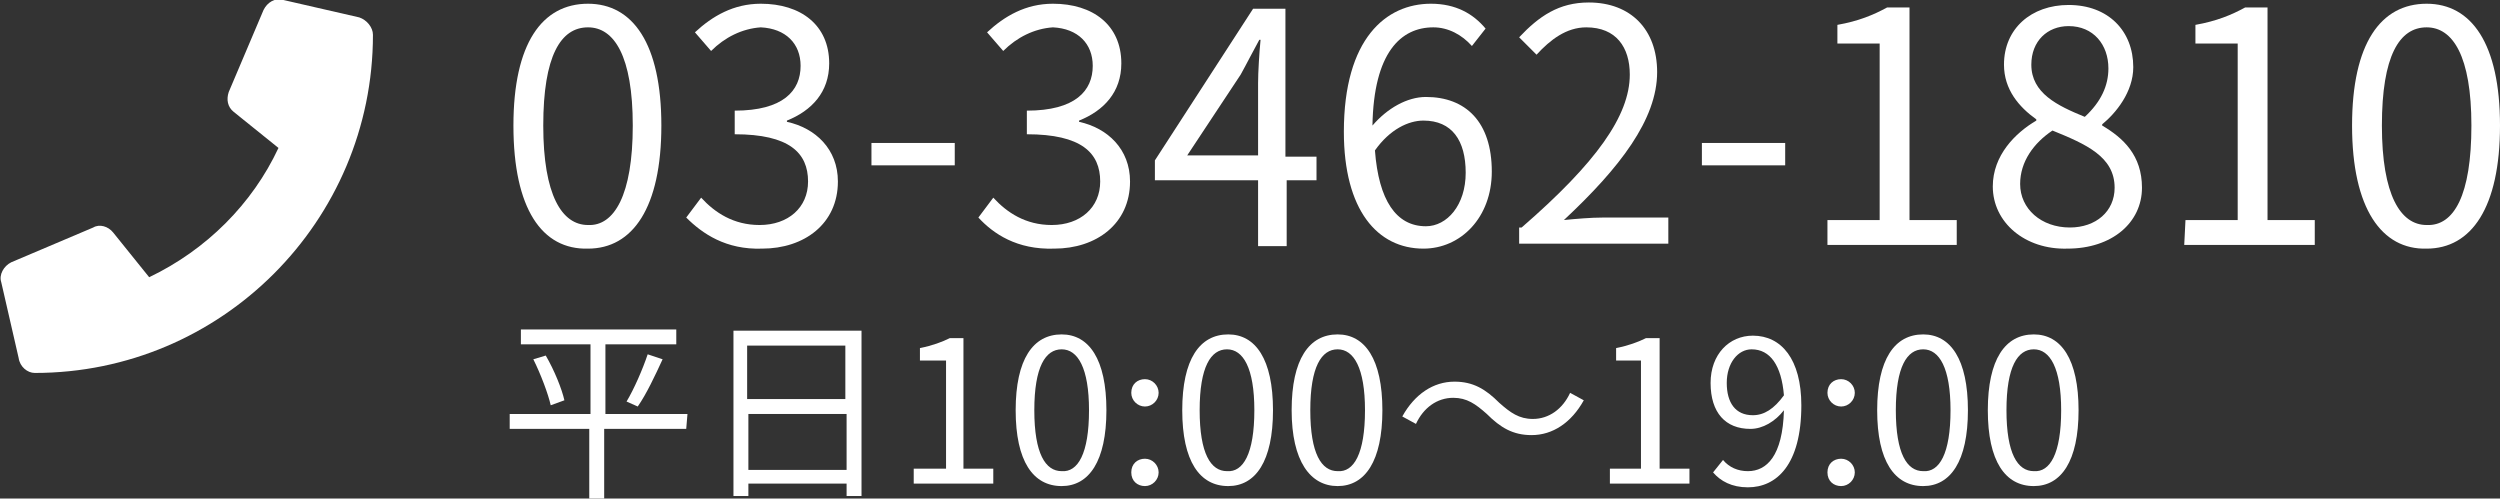
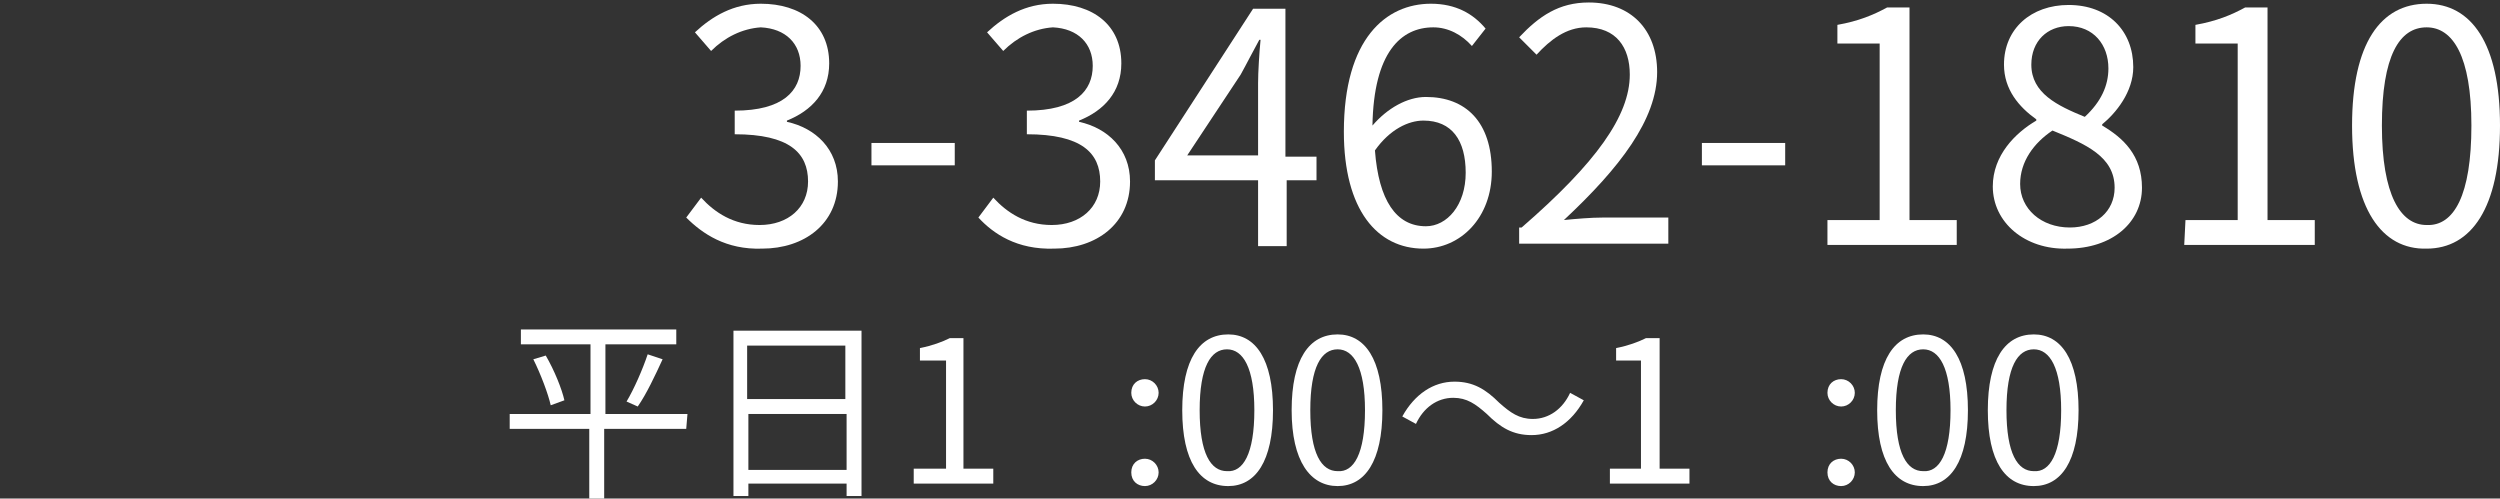
<svg xmlns="http://www.w3.org/2000/svg" enable-background="new 0 0 201.1 40.1" viewBox="0 0 201.1 40.1">
  <rect x="0" y="0" width="201.1" height="40.1" fill="#333333" stroke="none" />
  <g fill="#fff">
-     <path d="m28.9 1.4-6.1-1.4c-.7-.2-1.3.2-1.6.8l-2.8 6.6c-.2.6-.1 1.2.4 1.6l3.6 2.9c-2.1 4.5-5.8 8.2-10.4 10.4l-2.9-3.6c-.4-.5-1.1-.7-1.6-.4l-6.6 2.8c-.6.3-1 1-.8 1.6l1.4 6.1c.1.7.7 1.2 1.3 1.2 15 0 27.2-12.2 27.2-27.2 0-.6-.5-1.2-1.1-1.4z" />
-     <path d="m41.3 10.1c0-6.6 2.3-9.8 6-9.8 3.6 0 5.9 3.2 5.9 9.8s-2.3 9.9-5.9 9.9c-3.7.1-6-3.2-6-9.9zm9.6 0c0-5.6-1.5-7.9-3.6-7.9-2.2 0-3.6 2.3-3.6 7.9s1.5 8 3.6 8c2.1.1 3.6-2.4 3.6-8z" />
    <path d="m55.2 17.5 1.2-1.6c1.1 1.2 2.6 2.2 4.7 2.2 2.3 0 3.9-1.4 3.9-3.5 0-2.3-1.5-3.8-5.9-3.8v-1.9c3.9 0 5.3-1.6 5.3-3.6 0-1.8-1.2-3-3.2-3.1-1.5.1-2.9.8-4 1.9l-1.3-1.5c1.4-1.3 3.1-2.3 5.3-2.3 3.2 0 5.5 1.7 5.5 4.8 0 2.3-1.4 3.8-3.4 4.6v.1c2.3.5 4.1 2.2 4.1 4.8 0 3.4-2.7 5.4-6.1 5.4-2.9.1-4.8-1.2-6.1-2.5z" />
    <path d="m70.1 11.5h6.7v1.8h-6.7z" />
    <path d="m78.7 17.5 1.2-1.6c1.1 1.2 2.6 2.2 4.7 2.2 2.3 0 3.9-1.4 3.9-3.5 0-2.3-1.5-3.8-5.9-3.8v-1.9c3.9 0 5.3-1.6 5.3-3.6 0-1.8-1.2-3-3.2-3.1-1.5.1-2.9.8-4 1.9l-1.3-1.5c1.4-1.3 3.1-2.3 5.3-2.3 3.2 0 5.5 1.7 5.5 4.8 0 2.3-1.4 3.8-3.4 4.6v.1c2.3.5 4.1 2.2 4.1 4.8 0 3.4-2.7 5.4-6.1 5.4-3 .1-4.9-1.2-6.1-2.5z" />
    <path d="m106 14.5h-2.5v5.3h-2.3v-5.3h-8.3v-1.6l7.9-12.2h2.6v11.9h2.5v1.9zm-4.8-1.9v-5.9c0-.9.1-2.5.2-3.5h-.1c-.5.9-1 1.9-1.5 2.8l-4.3 6.5h5.7z" />
    <path d="m118.4 3.7c-.8-.9-1.9-1.5-3.1-1.5-2.6 0-4.8 2-4.9 7.9 1.2-1.4 2.8-2.3 4.3-2.3 3.2 0 5.3 2 5.3 6 0 3.7-2.5 6.2-5.5 6.2-3.7 0-6.4-3.1-6.4-9.4 0-7.5 3.4-10.3 7-10.3 2 0 3.4.8 4.4 2zm-.5 10.2c0-2.6-1.1-4.2-3.4-4.2-1.2 0-2.7.7-3.9 2.4.3 4 1.7 6.1 4.1 6.1 1.7 0 3.2-1.7 3.2-4.3z" />
    <path d="m122.4 18.3c6-5.2 8.7-9 8.7-12.3 0-2.2-1.1-3.8-3.5-3.8-1.6 0-2.9 1-4 2.2l-1.4-1.4c1.6-1.7 3.2-2.8 5.6-2.8 3.4 0 5.5 2.2 5.5 5.6 0 3.8-3 7.7-7.5 11.9 1-.1 2.2-.2 3.1-.2h5.3v2.1h-12v-1.3z" />
    <path d="m136.9 11.5h6.7v1.8h-6.7z" />
    <path d="m147 17.7h4.2v-14.2h-3.4v-1.5c1.7-.3 2.9-.8 4-1.4h1.8v17.1h3.8v2h-10.4z" />
    <path d="m160.3 15c0-2.5 1.8-4.3 3.5-5.3v-.1c-1.4-1-2.6-2.4-2.6-4.4 0-2.9 2.2-4.8 5.2-4.8 3.2 0 5.2 2.1 5.2 5 0 2-1.4 3.7-2.5 4.6v.1c1.7 1 3.2 2.4 3.2 5 0 2.8-2.4 4.9-6 4.9-3.4.1-6-2.1-6-5zm9.8.1c0-2.5-2.3-3.5-5-4.6-1.5 1-2.6 2.5-2.6 4.3 0 2 1.7 3.5 4 3.5 2.1 0 3.6-1.3 3.6-3.2zm-.5-9.6c0-1.9-1.2-3.4-3.2-3.4-1.7 0-3 1.2-3 3.1 0 2.3 2.1 3.3 4.3 4.2 1.3-1.2 1.9-2.5 1.9-3.9z" />
    <path d="m175.8 17.7h4.2v-14.2h-3.4v-1.5c1.7-.3 2.9-.8 4-1.4h1.8v17.1h3.8v2h-10.5z" />
    <path d="m189.2 10.1c0-6.6 2.3-9.8 6-9.8 3.6 0 5.9 3.2 5.9 9.8s-2.3 9.9-5.9 9.9c-3.6.1-6-3.2-6-9.9zm9.6 0c0-5.6-1.5-7.9-3.6-7.9-2.2 0-3.6 2.3-3.6 7.9s1.5 8 3.6 8c2.2.1 3.6-2.4 3.6-8z" />
    <path d="m55.2 34.5h-6.6v5.6h-1.2v-5.6h-6.4v-1.2h6.5v-5.6h-5.6v-1.2h12.5v1.2h-5.7v5.6h6.6zm-11.3-5.9c.7 1.2 1.3 2.7 1.5 3.6l-1.1.4c-.2-.9-.8-2.5-1.4-3.7zm6.5 3.7c.6-1 1.3-2.6 1.7-3.8l1.2.4c-.6 1.3-1.3 2.8-2 3.8z" />
    <path d="m69.3 26.6v13.3h-1.2v-1h-7.9v1h-1.2v-13.3zm-9.2 1.2v4.3h7.9v-4.3zm8 10v-4.5h-7.9v4.5z" />
    <path d="m73.5 37.7h2.6v-8.7h-2.1v-1c1-.2 1.8-.5 2.4-.8h1.1v10.5h2.4v1.2h-6.4z" />
-     <path d="m81.7 33c0-4.1 1.4-6.1 3.7-6.1 2.2 0 3.6 2 3.6 6.1s-1.4 6.1-3.6 6.1c-2.3 0-3.7-2-3.7-6.1zm5.9 0c0-3.4-.9-4.9-2.2-4.9s-2.2 1.4-2.2 4.9.9 4.9 2.2 4.9c1.3.1 2.2-1.4 2.2-4.9z" />
    <path d="m91 31.6c0-.7.5-1.1 1.1-1.1s1.1.5 1.1 1.1-.5 1.1-1.1 1.1-1.1-.5-1.1-1.1zm0 6.4c0-.7.5-1.1 1.1-1.1s1.1.5 1.1 1.1-.5 1.1-1.1 1.1-1.1-.4-1.1-1.1z" />
    <path d="m95.1 33c0-4.1 1.4-6.1 3.7-6.1 2.2 0 3.6 2 3.6 6.1s-1.4 6.1-3.6 6.1c-2.3 0-3.7-2-3.7-6.1zm5.8 0c0-3.4-.9-4.9-2.2-4.9s-2.2 1.4-2.2 4.9.9 4.9 2.2 4.9c1.3.1 2.2-1.4 2.2-4.9z" />
    <path d="m103.9 33c0-4.1 1.4-6.1 3.7-6.1 2.2 0 3.6 2 3.6 6.1s-1.4 6.1-3.6 6.1-3.7-2-3.7-6.1zm5.9 0c0-3.4-.9-4.9-2.2-4.9s-2.2 1.4-2.2 4.9.9 4.9 2.2 4.9c1.3.1 2.2-1.4 2.2-4.9z" />
    <path d="m119.6 33.3c-.9-.8-1.6-1.3-2.7-1.3-1.3 0-2.4.8-3 2.1l-1.1-.6c1-1.8 2.5-2.8 4.2-2.8 1.5 0 2.5.6 3.6 1.7.9.8 1.6 1.3 2.7 1.3 1.3 0 2.4-.8 3-2.1l1.1.6c-1 1.8-2.5 2.8-4.2 2.8-1.5 0-2.5-.6-3.6-1.7z" />
    <path d="m129.4 37.7h2.6v-8.7h-2v-1c1-.2 1.8-.5 2.4-.8h1.1v10.5h2.4v1.2h-6.4v-1.2z" />
-     <path d="m138.6 37c.5.6 1.2.9 2 .9 1.5 0 2.8-1.2 2.9-4.9-.7.9-1.7 1.5-2.7 1.5-2 0-3.2-1.3-3.2-3.7 0-2.3 1.5-3.8 3.4-3.8 2.3 0 3.9 1.9 3.9 5.6 0 4.8-2 6.6-4.3 6.6-1.3 0-2.2-.5-2.8-1.2zm4.9-5.2c-.2-2.4-1.1-3.7-2.6-3.7-1.1 0-2 1.1-2 2.7s.7 2.6 2.1 2.6c.9 0 1.7-.5 2.5-1.6z" />
    <path d="m147 31.6c0-.7.5-1.1 1.1-1.1s1.1.5 1.1 1.1-.5 1.1-1.1 1.1-1.1-.5-1.1-1.1zm0 6.4c0-.7.5-1.1 1.1-1.1s1.1.5 1.1 1.1-.5 1.1-1.1 1.1-1.1-.4-1.1-1.1z" />
    <path d="m151 33c0-4.1 1.4-6.1 3.7-6.1 2.2 0 3.6 2 3.6 6.1s-1.4 6.1-3.6 6.1c-2.3 0-3.7-2-3.7-6.1zm5.9 0c0-3.4-.9-4.9-2.2-4.9s-2.2 1.4-2.2 4.9.9 4.9 2.2 4.9c1.3.1 2.2-1.4 2.2-4.9z" />
    <path d="m159.9 33c0-4.1 1.4-6.1 3.7-6.1 2.2 0 3.6 2 3.6 6.1s-1.4 6.1-3.6 6.1c-2.3 0-3.7-2-3.7-6.1zm5.9 0c0-3.4-.9-4.9-2.2-4.9s-2.2 1.4-2.2 4.9.9 4.9 2.2 4.9c1.3.1 2.2-1.4 2.2-4.9z" />
  </g>
</svg>